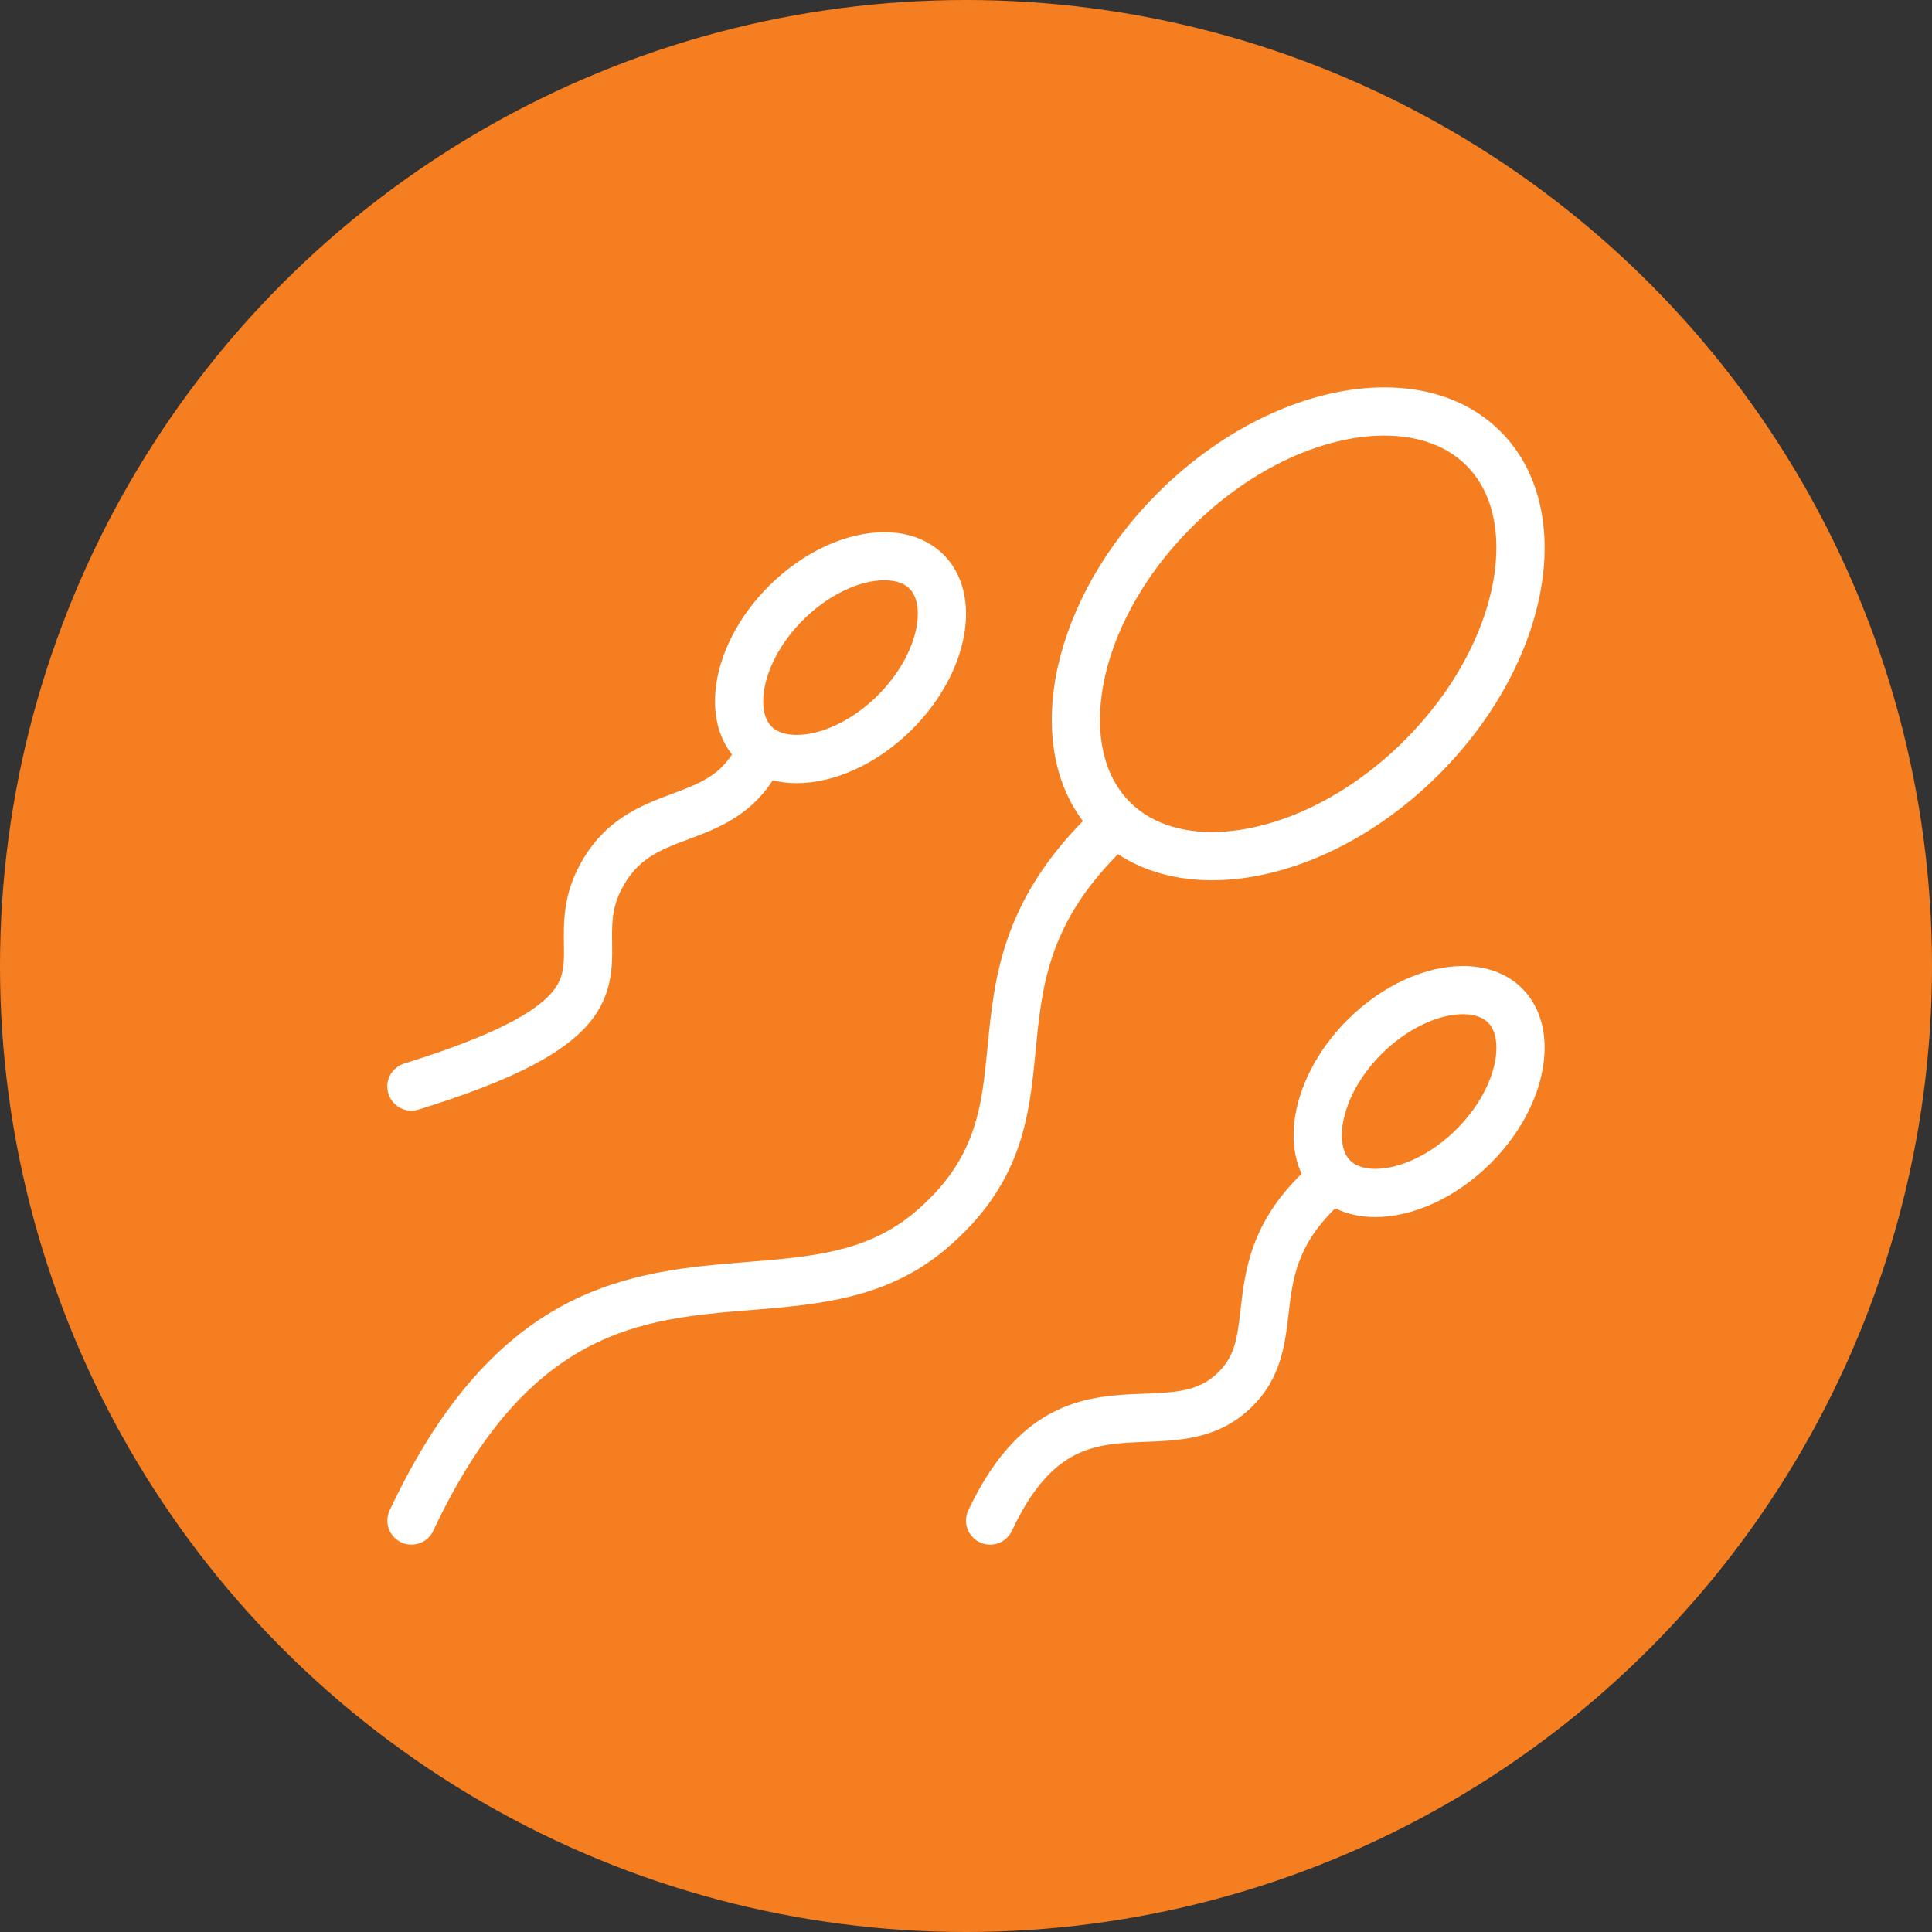
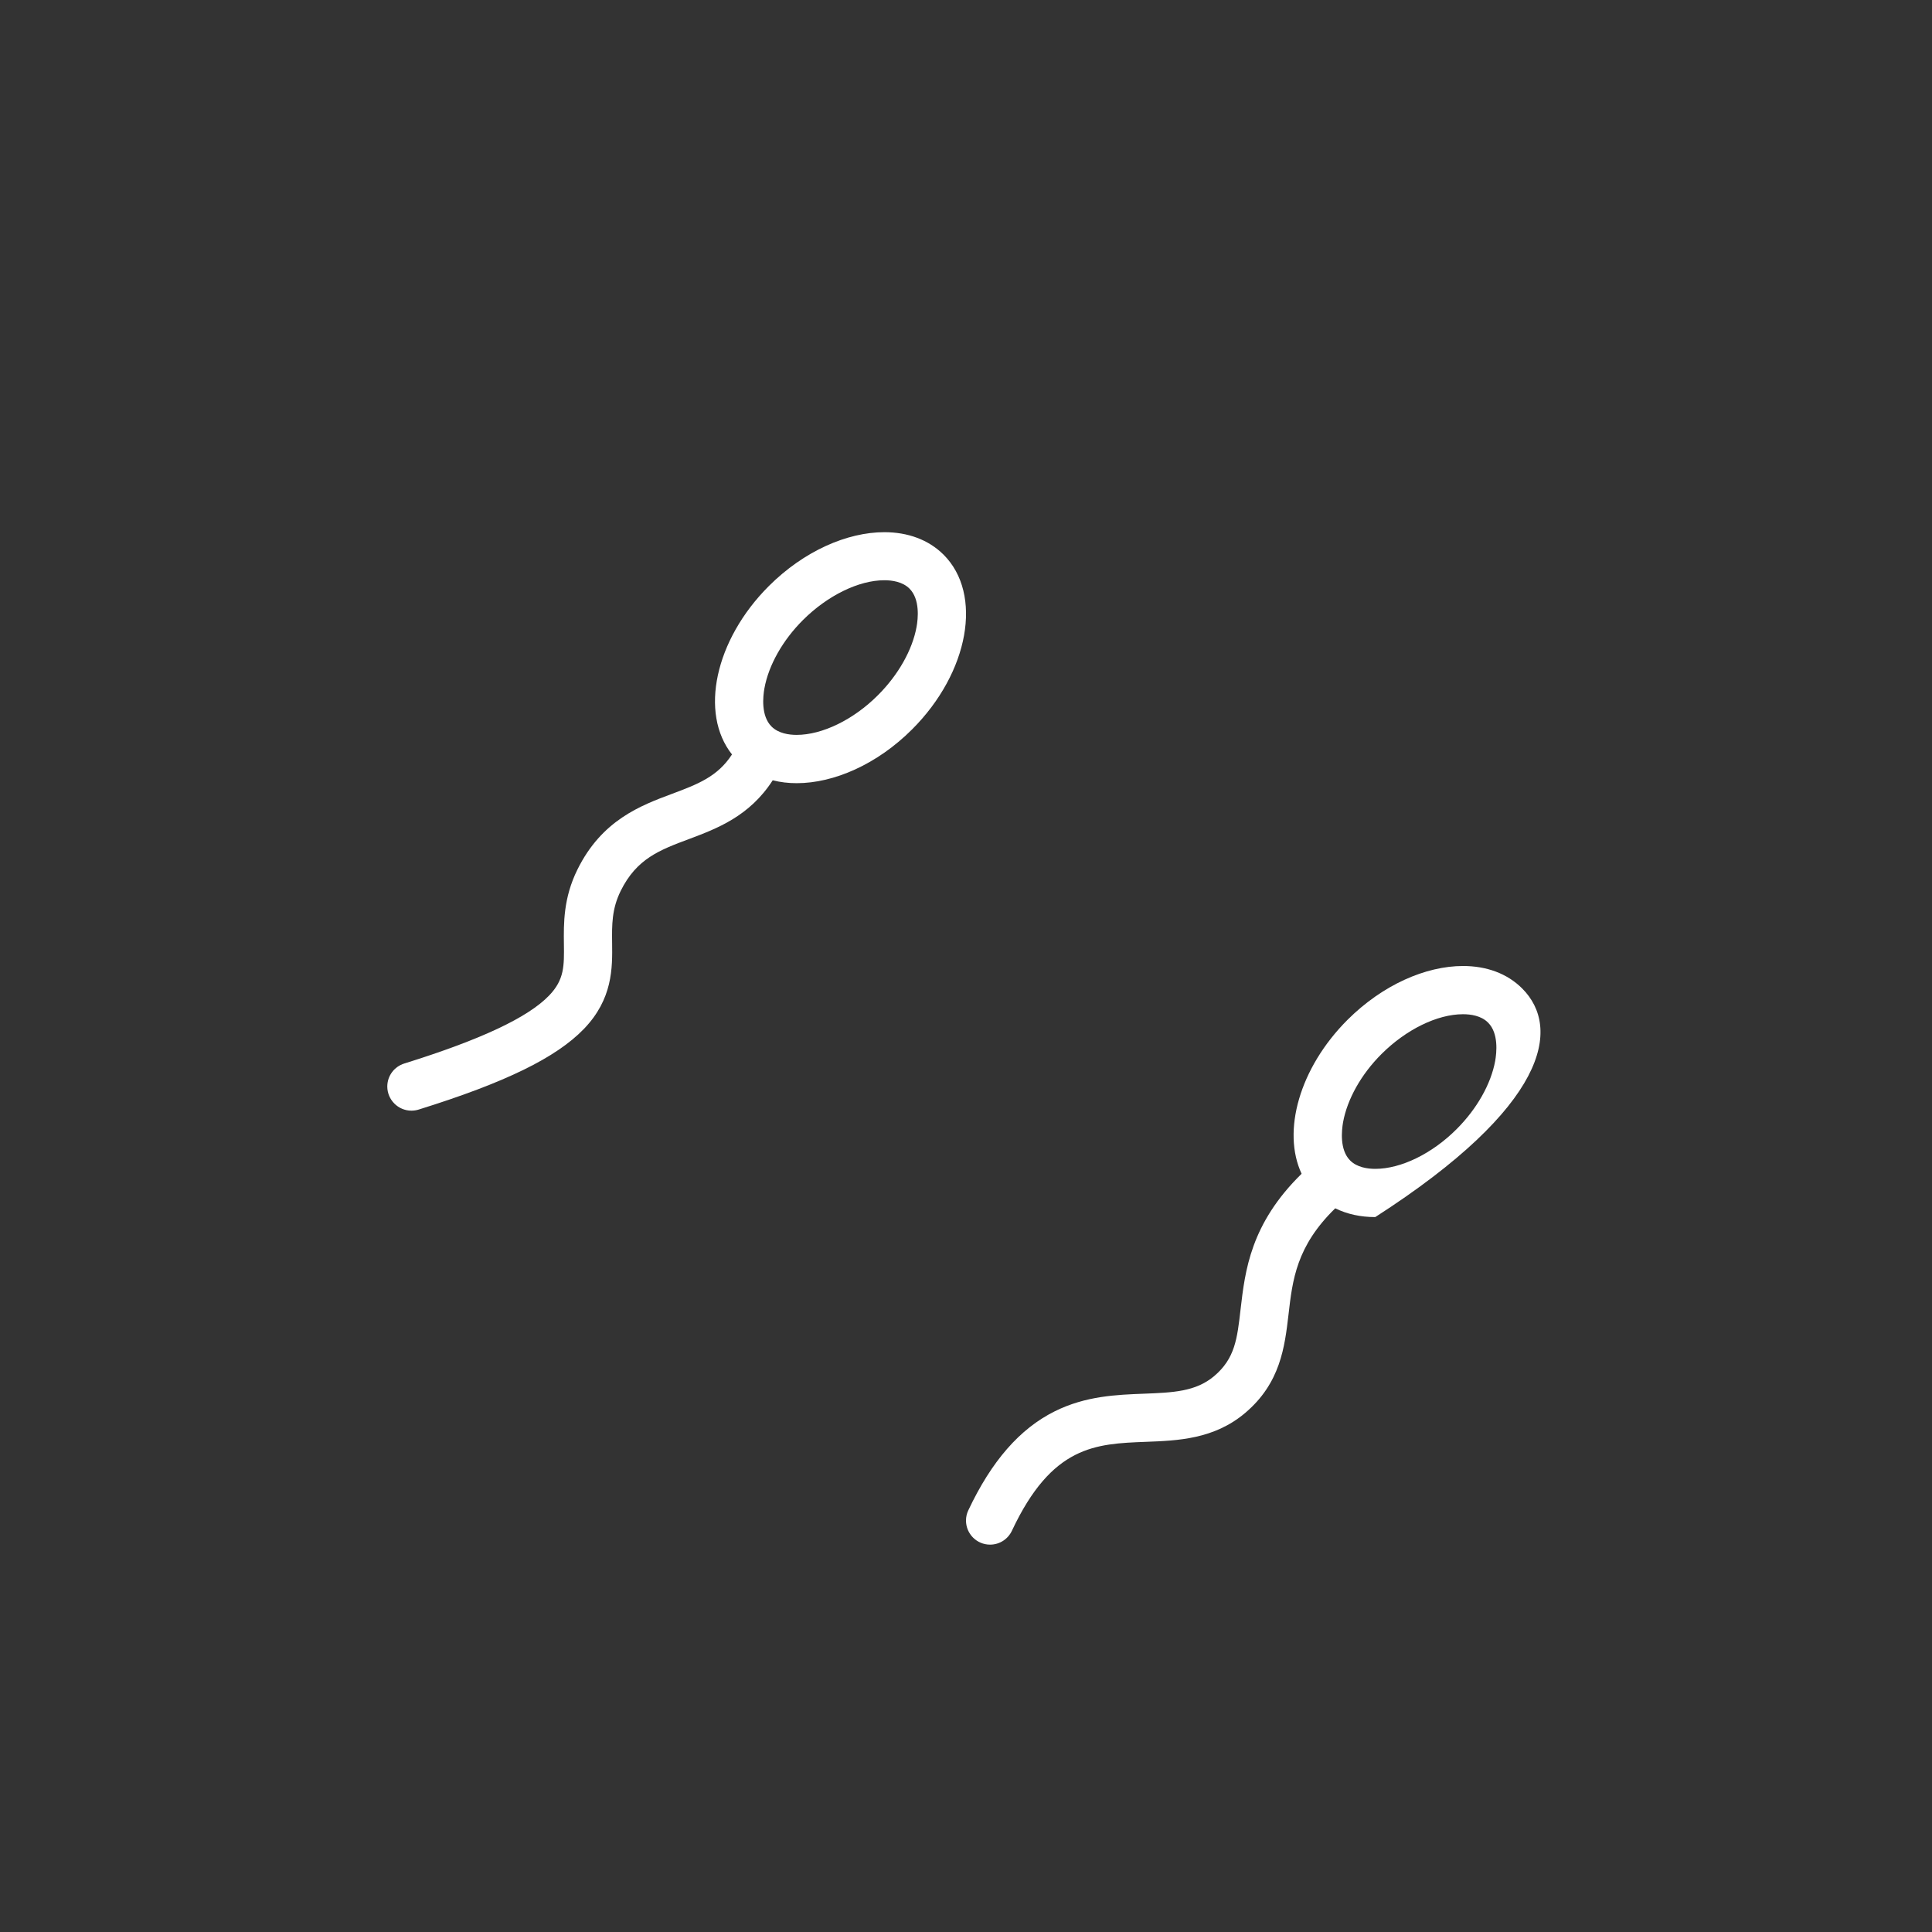
<svg xmlns="http://www.w3.org/2000/svg" version="1.1" x="0px" y="0px" width="24px" height="24px" viewBox="0 0 24 24" style="enable-background:new 0 0 24 24;" xml:space="preserve">
  <rect x="0" y="0" width="24" height="24" fill="#333333" stroke="none" />
  <style type="text/css">
	.st0{fill:#F57E20;}
	.st1{fill:#FFFFFF;}
</style>
  <defs>
</defs>
-   <circle id="XMLID_1_" class="st0" cx="12" cy="12" r="12" />
  <g>
-     <path class="st1" d="M13.888,10.611c0.331,0.218,0.733,0.324,1.169,0.324c0.908,0,1.961-0.458,2.817-1.314   c1.388-1.388,1.731-3.296,0.766-4.261c-0.369-0.37-0.878-0.548-1.443-0.548c-0.908,0-1.961,0.459-2.817,1.314   c-1.304,1.304-1.686,3.065-0.928,4.074c-1.011,1.031-1.103,1.969-1.184,2.803c-0.073,0.755-0.137,1.407-0.907,2.058   c-0.587,0.495-1.28,0.551-2.084,0.616c-0.702,0.057-1.497,0.121-2.266,0.53c-0.869,0.462-1.579,1.297-2.17,2.554   c-0.018,0.039-0.029,0.082-0.029,0.128c0,0.165,0.134,0.299,0.299,0.299c0.12,0,0.223-0.07,0.271-0.172   c1.185-2.519,2.587-2.632,3.943-2.742c0.83-0.067,1.688-0.136,2.422-0.755c0.956-0.808,1.038-1.647,1.117-2.457   C12.942,12.256,13.016,11.493,13.888,10.611z M13.703,8.521c0.059-0.328,0.18-0.662,0.361-0.992c0.191-0.351,0.44-0.68,0.739-0.979   c0.363-0.363,0.783-0.659,1.215-0.857c0.402-0.184,0.81-0.282,1.178-0.282l0,0c0.296,0,0.712,0.064,1.02,0.372   c0.324,0.324,0.442,0.836,0.333,1.442c-0.06,0.328-0.181,0.662-0.362,0.993c-0.191,0.351-0.44,0.68-0.739,0.979   c-0.362,0.363-0.783,0.659-1.214,0.857c-0.403,0.184-0.81,0.282-1.178,0.282c-0.296,0-0.712-0.064-1.02-0.372   C13.713,9.64,13.595,9.128,13.703,8.521z" />
-     <path class="st1" d="M18.909,12.279C18.72,12.09,18.462,12,18.174,12c-0.463,0-0.999,0.234-1.435,0.669   c-0.598,0.598-0.816,1.386-0.57,1.912c-0.635,0.622-0.702,1.203-0.758,1.683c-0.042,0.369-0.07,0.612-0.329,0.831   c-0.229,0.193-0.512,0.204-0.87,0.218c-0.34,0.013-0.724,0.027-1.11,0.219c-0.434,0.216-0.785,0.618-1.073,1.229   C12.01,18.8,12,18.843,12,18.889c0,0.165,0.134,0.299,0.299,0.299c0.12,0,0.223-0.07,0.271-0.172   c0.498-1.06,1.038-1.081,1.664-1.105c0.397-0.015,0.847-0.032,1.233-0.358c0.44-0.372,0.492-0.822,0.539-1.22   c0.05-0.436,0.098-0.852,0.581-1.323c0.147,0.073,0.316,0.109,0.497,0.109c0.462,0,0.999-0.234,1.435-0.67   C19.226,13.742,19.4,12.771,18.909,12.279z M18.574,13.178c-0.052,0.286-0.226,0.595-0.479,0.848   c-0.304,0.305-0.691,0.494-1.011,0.494c-0.095,0-0.226-0.018-0.312-0.104c-0.133-0.133-0.105-0.376-0.088-0.475   c0.052-0.286,0.225-0.596,0.478-0.848c0.305-0.304,0.692-0.494,1.012-0.494l0,0c0.095,0,0.226,0.018,0.311,0.104   C18.619,12.836,18.591,13.079,18.574,13.178z" />
+     <path class="st1" d="M18.909,12.279C18.72,12.09,18.462,12,18.174,12c-0.463,0-0.999,0.234-1.435,0.669   c-0.598,0.598-0.816,1.386-0.57,1.912c-0.635,0.622-0.702,1.203-0.758,1.683c-0.042,0.369-0.07,0.612-0.329,0.831   c-0.229,0.193-0.512,0.204-0.87,0.218c-0.34,0.013-0.724,0.027-1.11,0.219c-0.434,0.216-0.785,0.618-1.073,1.229   C12.01,18.8,12,18.843,12,18.889c0,0.165,0.134,0.299,0.299,0.299c0.12,0,0.223-0.07,0.271-0.172   c0.498-1.06,1.038-1.081,1.664-1.105c0.397-0.015,0.847-0.032,1.233-0.358c0.44-0.372,0.492-0.822,0.539-1.22   c0.05-0.436,0.098-0.852,0.581-1.323c0.147,0.073,0.316,0.109,0.497,0.109C19.226,13.742,19.4,12.771,18.909,12.279z M18.574,13.178c-0.052,0.286-0.226,0.595-0.479,0.848   c-0.304,0.305-0.691,0.494-1.011,0.494c-0.095,0-0.226-0.018-0.312-0.104c-0.133-0.133-0.105-0.376-0.088-0.475   c0.052-0.286,0.225-0.596,0.478-0.848c0.305-0.304,0.692-0.494,1.012-0.494l0,0c0.095,0,0.226,0.018,0.311,0.104   C18.619,12.836,18.591,13.079,18.574,13.178z" />
    <path class="st1" d="M5.111,13.797c0.032,0,0.062-0.005,0.091-0.014c1.075-0.335,1.707-0.644,2.052-1.002   c0.358-0.372,0.354-0.756,0.35-1.064c-0.003-0.227-0.005-0.423,0.106-0.649c0.198-0.402,0.485-0.509,0.849-0.645   c0.343-0.129,0.751-0.281,1.04-0.73c0.094,0.024,0.194,0.036,0.298,0.036c0.462,0,0.999-0.234,1.434-0.669   c0.707-0.707,0.882-1.679,0.39-2.17c-0.189-0.188-0.448-0.279-0.735-0.279c-0.463,0-0.999,0.234-1.435,0.669   C8.879,7.951,8.688,8.861,9.093,9.372C8.914,9.649,8.664,9.743,8.349,9.861c-0.389,0.145-0.873,0.326-1.176,0.941   c-0.175,0.354-0.171,0.669-0.168,0.922c0.004,0.278,0.005,0.446-0.183,0.642c-0.263,0.274-0.852,0.55-1.799,0.845   c-0.123,0.038-0.212,0.151-0.212,0.287C4.812,13.663,4.946,13.797,5.111,13.797z M9.496,8.55c0.052-0.286,0.226-0.596,0.479-0.848   c0.305-0.304,0.692-0.494,1.011-0.494l0,0c0.095,0,0.226,0.018,0.312,0.104c0.133,0.133,0.106,0.376,0.088,0.475   c-0.052,0.286-0.226,0.595-0.479,0.848c-0.304,0.305-0.692,0.494-1.011,0.494c-0.095,0-0.226-0.018-0.312-0.104   C9.451,8.892,9.478,8.649,9.496,8.55z" />
  </g>
</svg>